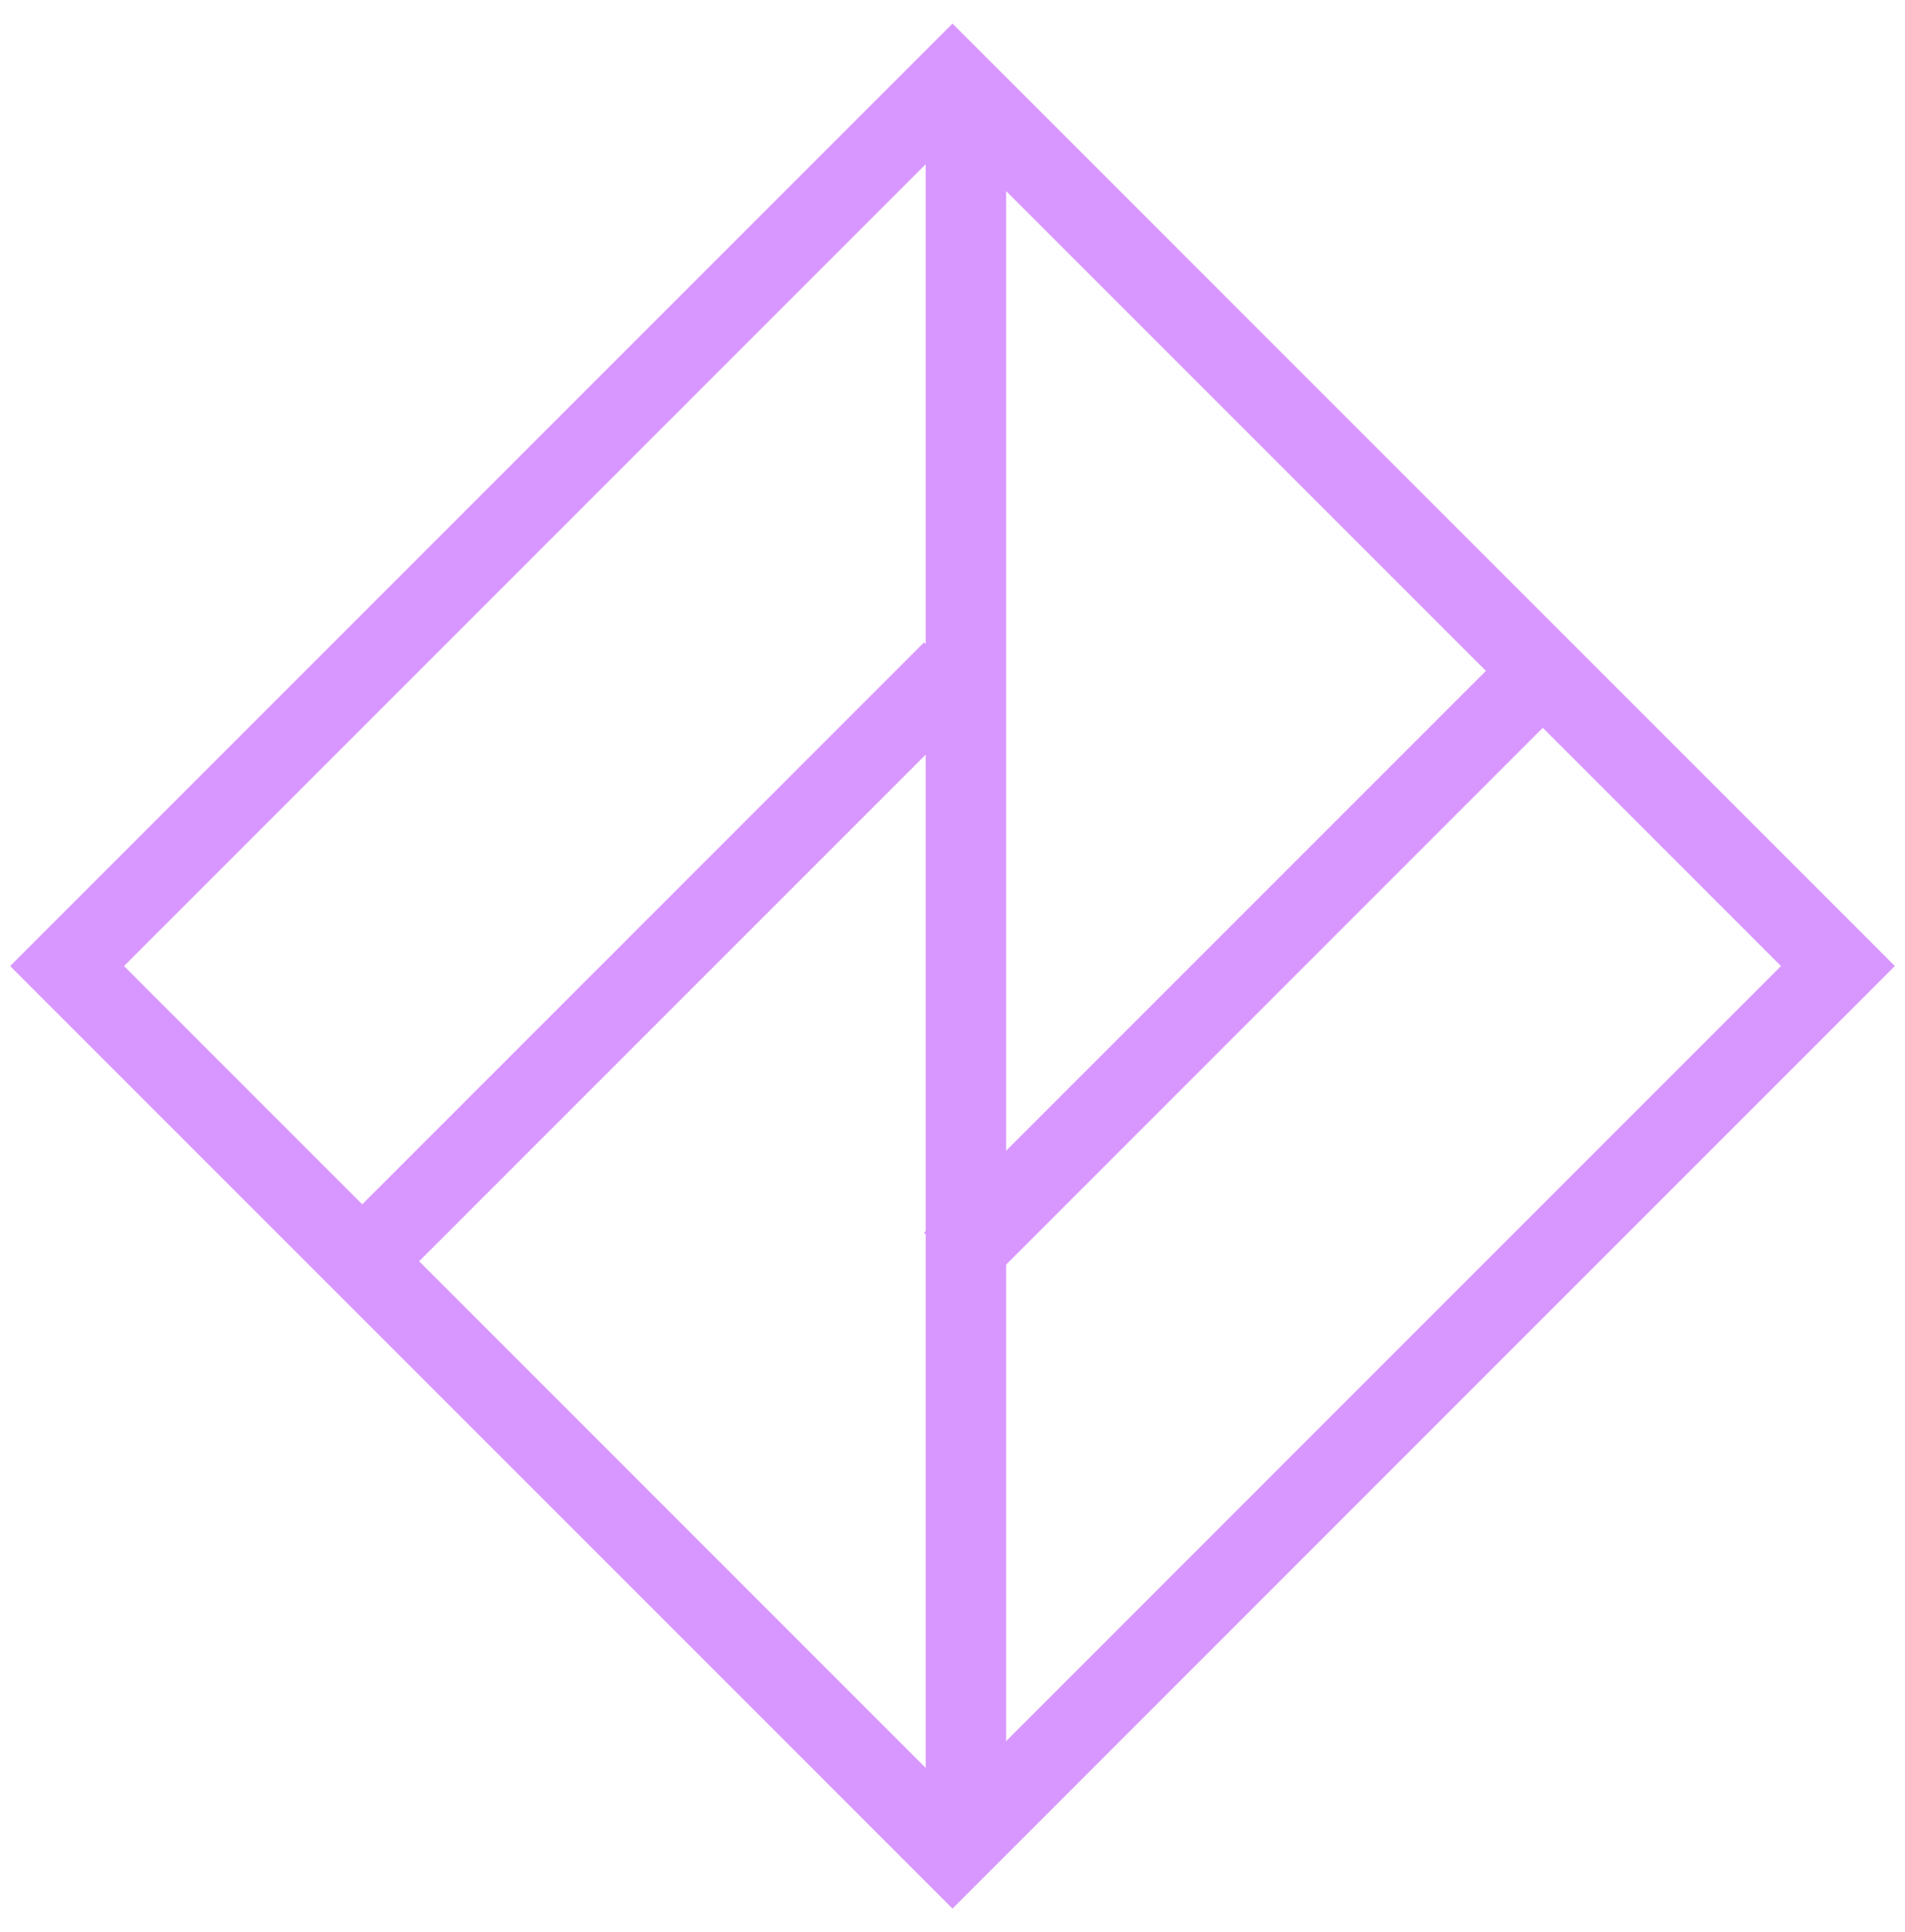
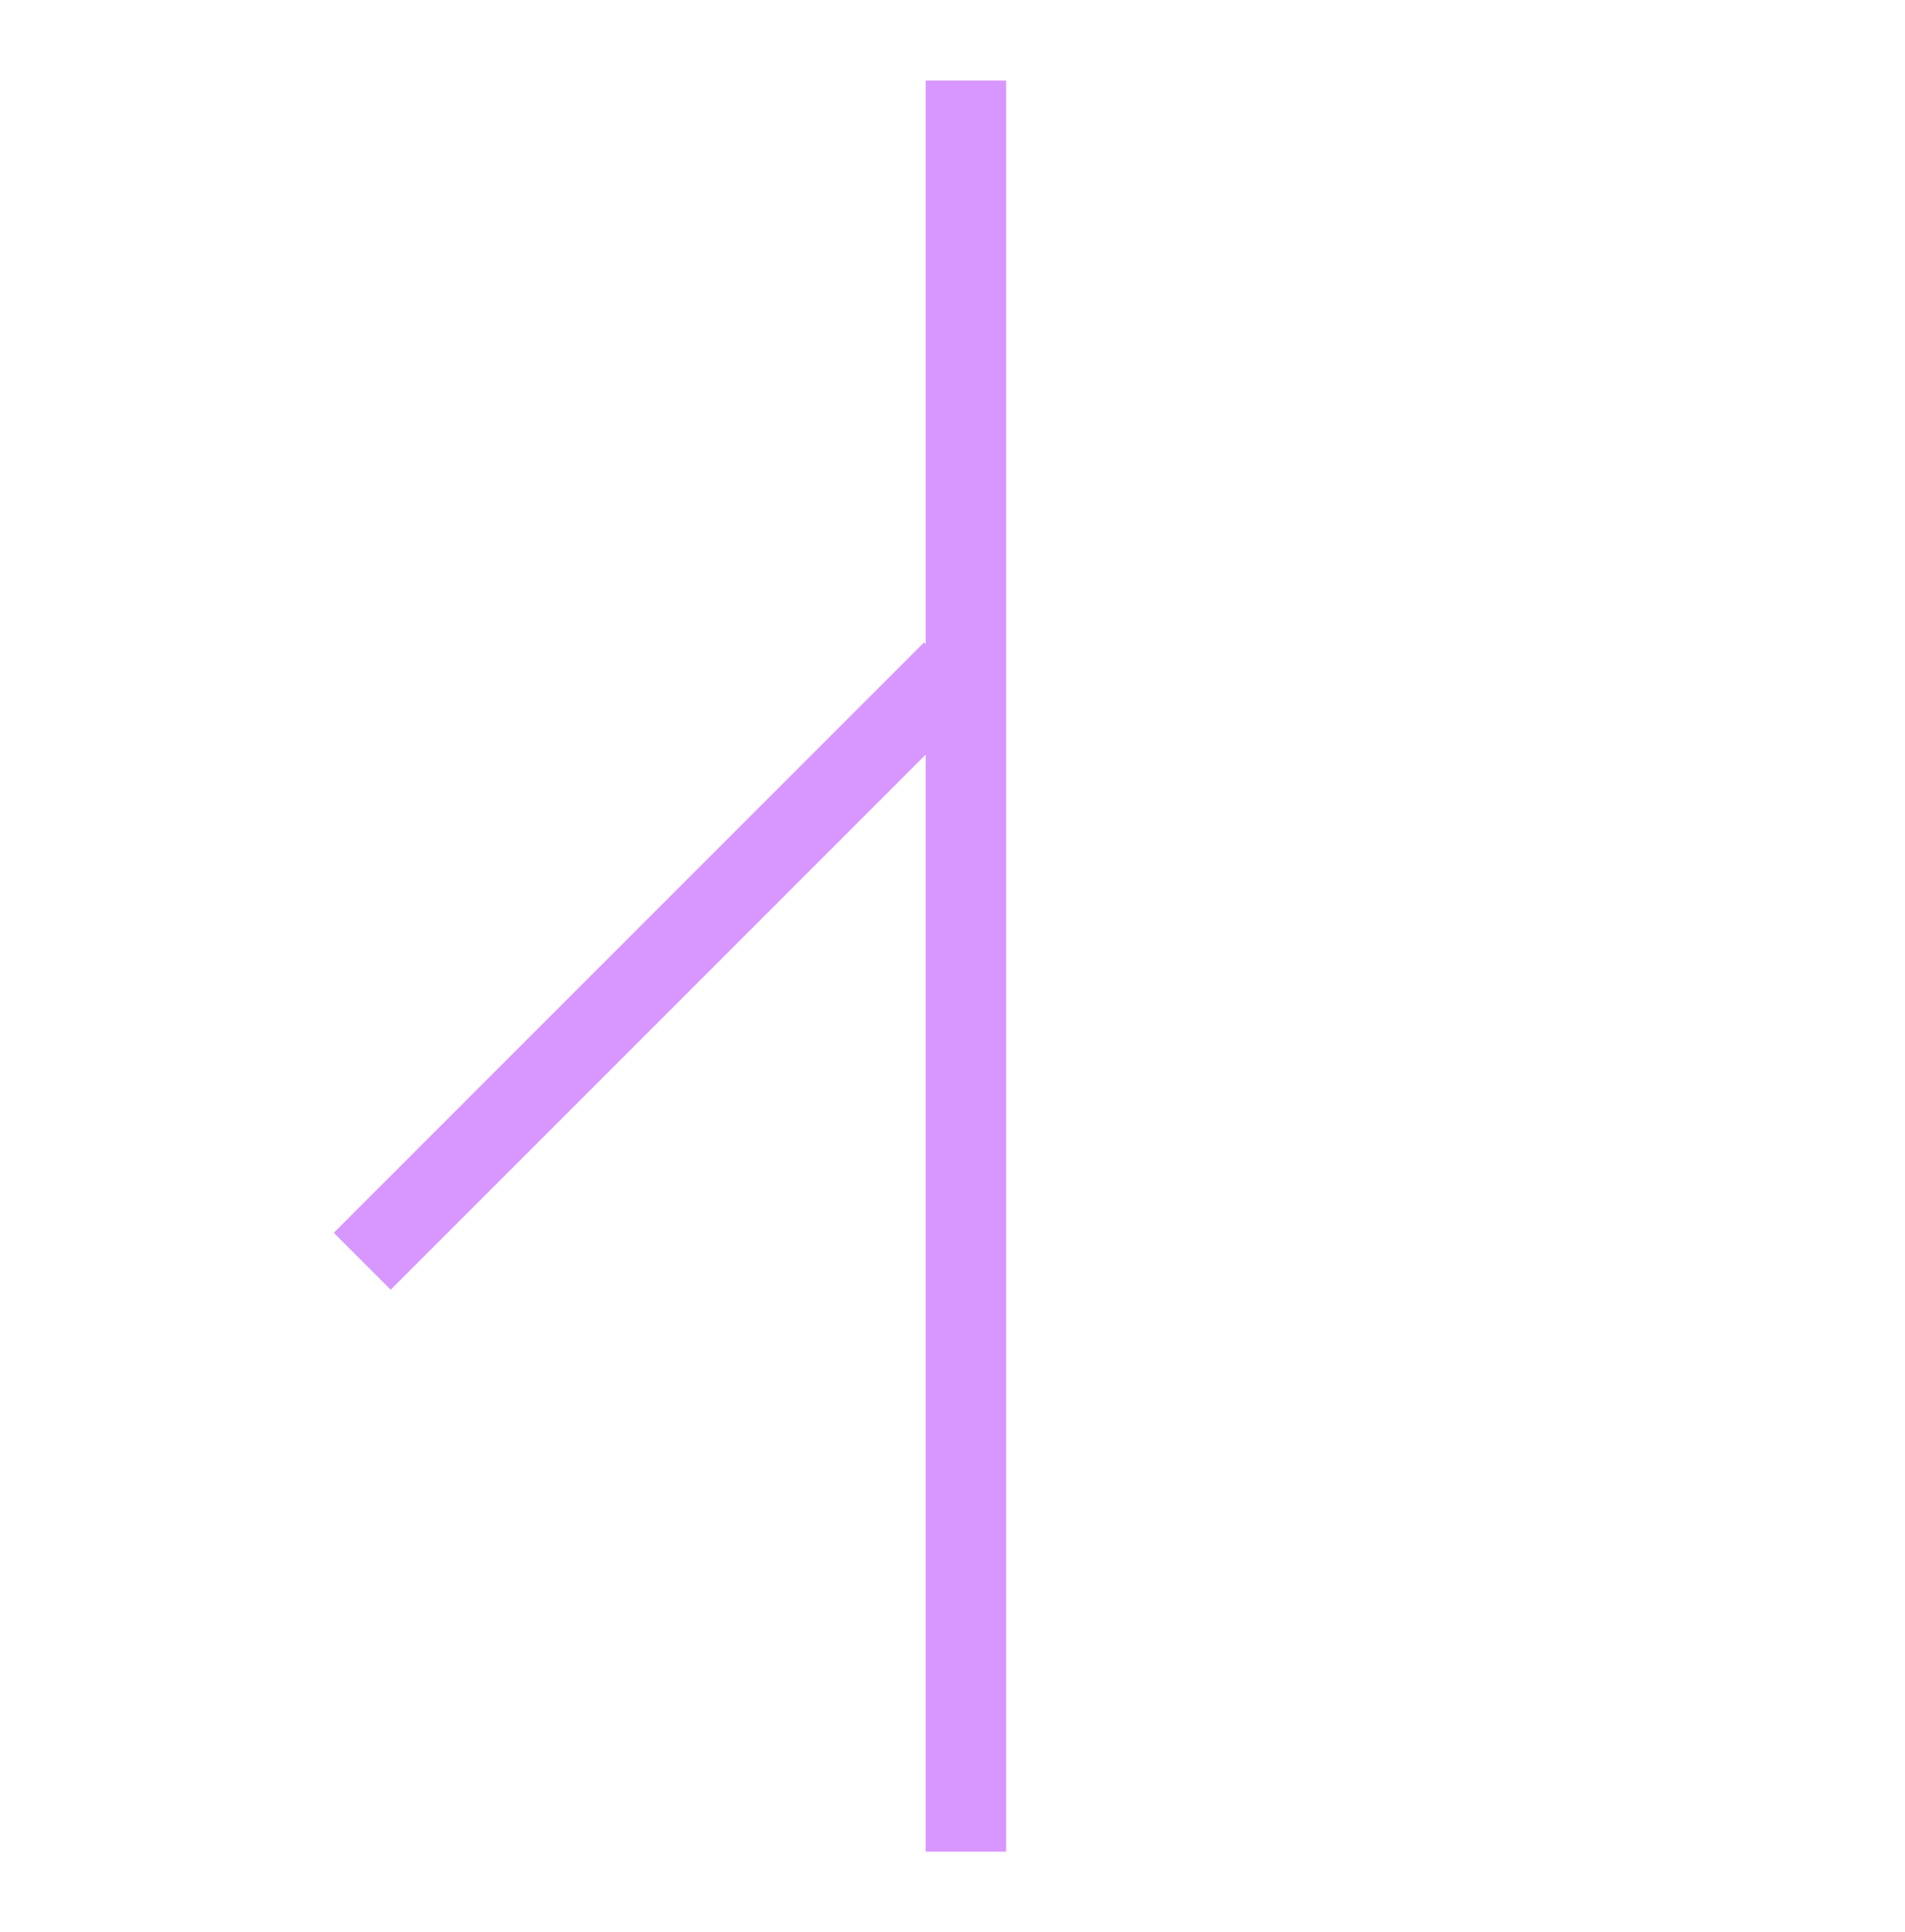
<svg xmlns="http://www.w3.org/2000/svg" width="71" height="72" viewBox="0 0 71 72" fill="none">
-   <path fill-rule="evenodd" clip-rule="evenodd" d="M35.5 69L2.5 35.999L35.5 3L68.5 35.999L35.5 69Z" stroke="#D897FF" stroke-width="3" />
  <path d="M13.5 47L35.5 25" stroke="#D897FF" stroke-width="3" />
-   <path d="M35.5 47L57.5 25" stroke="#D897FF" stroke-width="3" />
  <path d="M36 3V69" stroke="#D897FF" stroke-width="3" />
</svg>